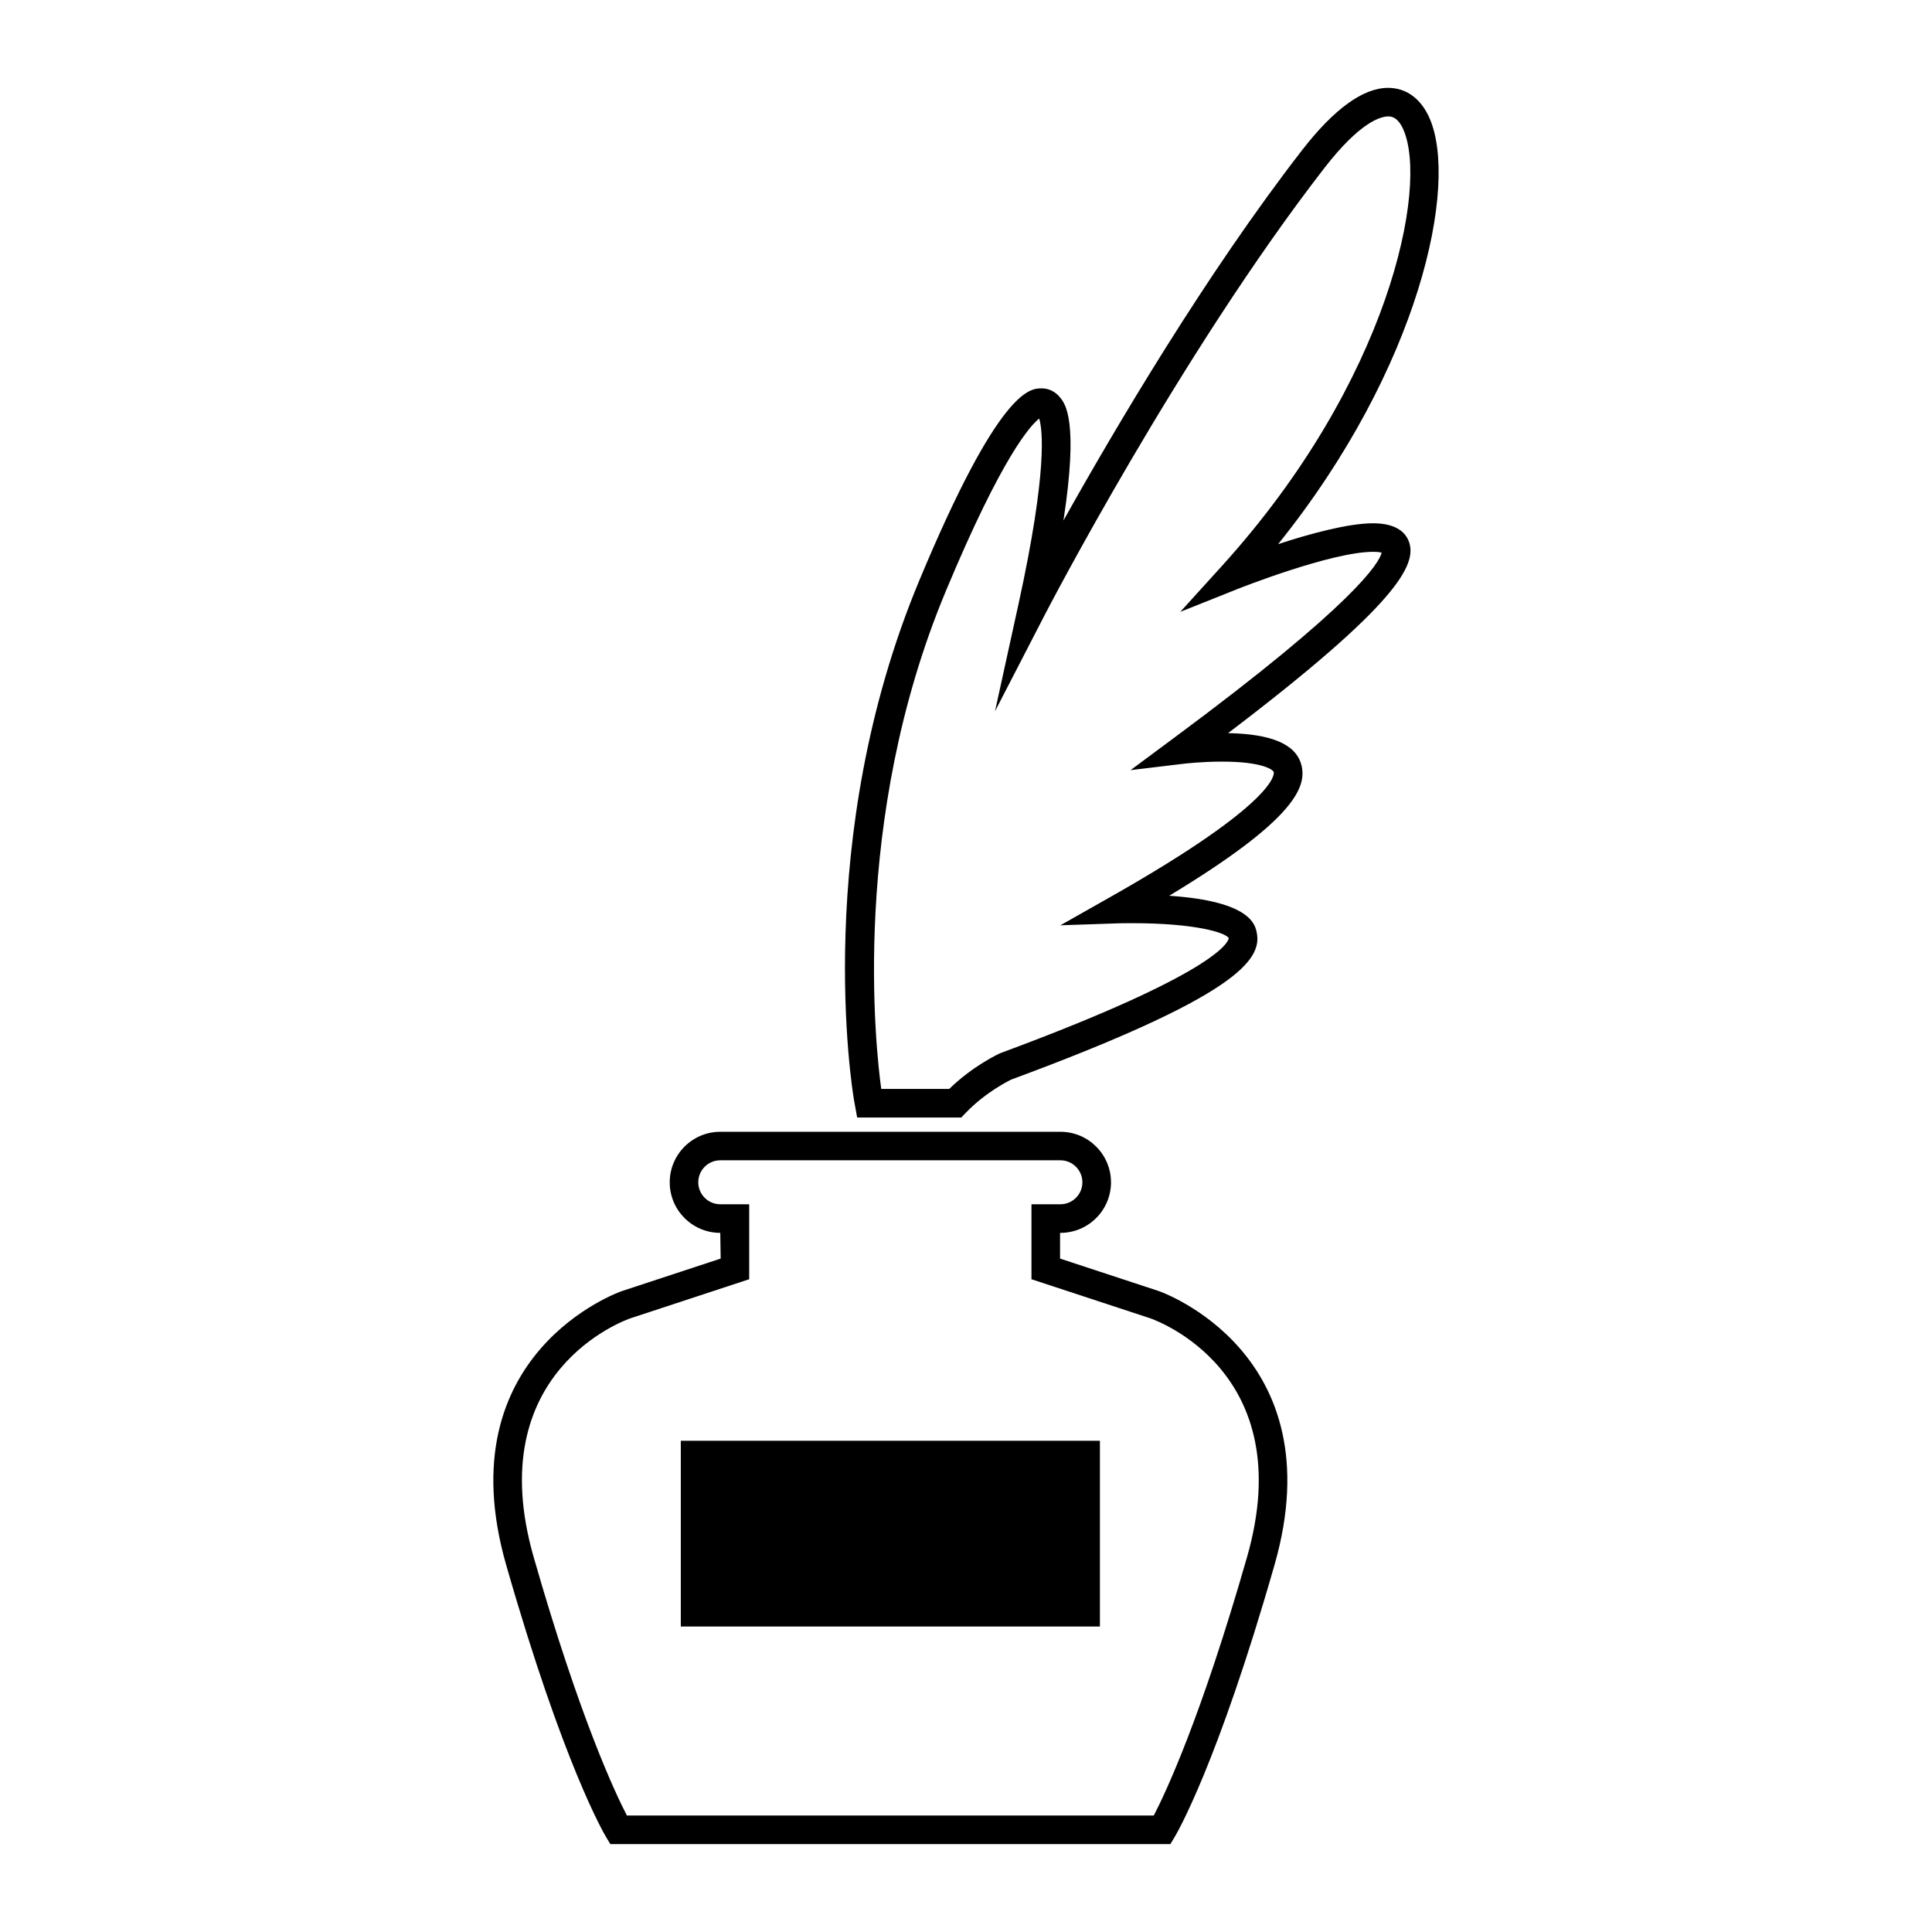
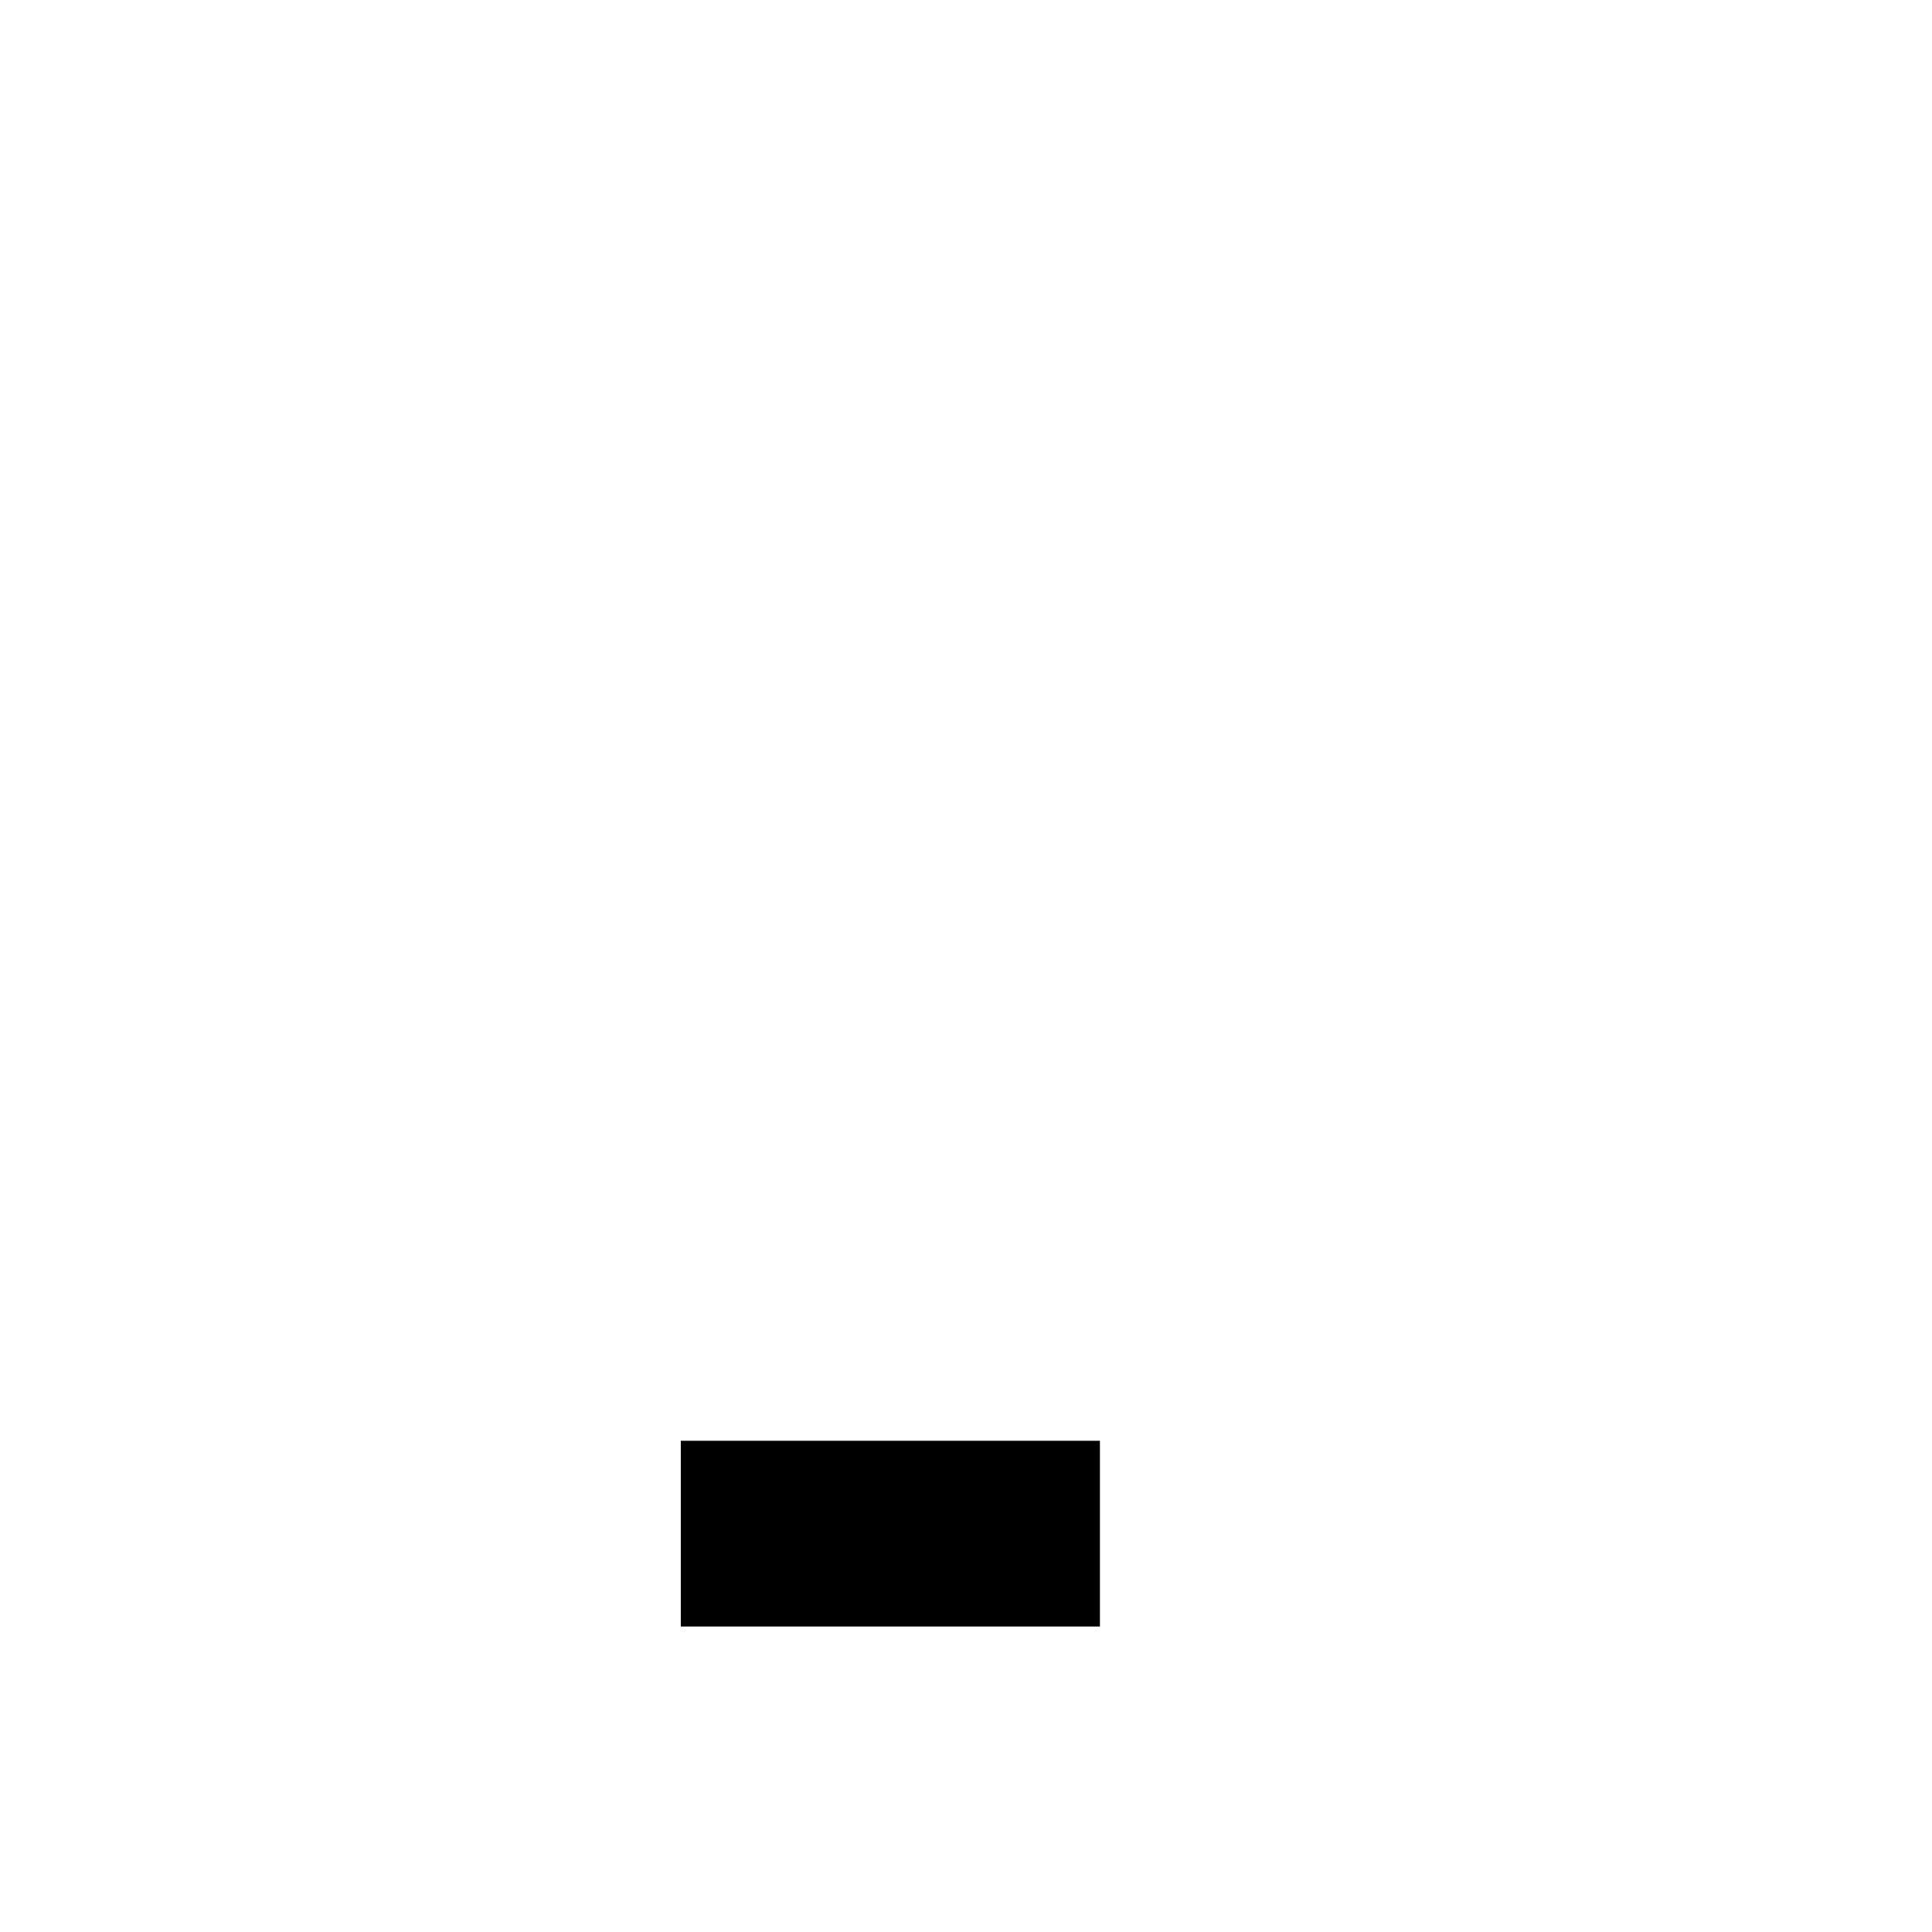
<svg xmlns="http://www.w3.org/2000/svg" fill="#000000" width="800px" height="800px" version="1.1" viewBox="144 144 512 512">
  <g>
-     <path d="m454.15 632.71h-148.4l-1.102-1.824c-0.453-0.75-11.273-18.977-26.512-72.176-16.086-56.164 30.168-72.391 30.633-72.547l26.215-8.625-0.105-6.816c-7.391 0-13.395-6.004-13.395-13.391 0-7.391 6.004-13.395 13.395-13.395h90.152c7.387 0 13.395 6.004 13.395 13.395 0 7.387-6.012 13.391-13.395 13.391h-0.105v6.816l26.184 8.613c0.492 0.168 46.742 16.395 30.652 72.559-15.227 53.203-26.047 71.426-26.504 72.176zm-144.01-7.574h139.62c2.996-5.754 12.449-25.645 24.723-68.52 14.055-49.074-24.141-62.734-25.773-63.293l-31.363-10.312v-19.871h7.672c3.215 0 5.824-2.609 5.824-5.82 0-3.211-2.613-5.828-5.824-5.828h-90.148c-3.215 0-5.824 2.621-5.824 5.828 0 3.211 2.613 5.82 5.824 5.82h7.672v19.871l-31.387 10.324c-1.602 0.543-39.797 14.203-25.738 63.285 12.277 42.879 21.723 62.766 24.719 68.516z" />
-     <path d="m398.75 440.15h-27.598l-0.848-4.719c-0.484-2.832-11.219-69.109 17.27-137.48 21.266-51.031 29.418-51.031 32.48-51.031 1.898 0 3.633 0.863 4.887 2.418 1.367 1.688 4.941 6.152 0.887 32.602 13.668-24.43 37.73-65.238 63.215-98.121 8.504-10.969 16.191-16.535 22.836-16.535 4.769 0 8.656 2.832 10.934 7.965 7.824 17.66-2.559 66.285-40.094 112.95 8.273-2.707 18.5-5.523 25.176-5.523 6.508 0 8.781 2.762 9.551 5.066 1.934 5.894-2.816 16.227-47.992 50.543 11.629 0.23 17.98 2.988 19.418 8.41 1.543 5.859-1.754 14.586-35.02 34.691 21.715 1.457 22.836 7.727 23.234 9.969 1.281 7.141-5.727 16.793-65.141 38.762h0.004c0.031 0-6.535 3.059-12.082 8.867zm-21.211-7.574h18.016c6.363-6.195 13.211-9.336 13.523-9.473 58.164-21.52 60.477-29.645 60.555-30.5-0.852-1.414-8.629-3.953-25.719-3.953-2.117 0-3.449 0.039-3.481 0.039l-15.422 0.523 13.426-7.602c44.57-25.246 43.195-32.695 43.121-33-0.156-0.59-2.938-2.777-13.738-2.777-5.336 0-9.984 0.543-10.027 0.551l-14.184 1.707 11.465-8.508c48.402-35.84 54.445-46.508 55.082-49.125-0.398-0.105-1.102-0.223-2.254-0.223-11.094 0-35.66 9.742-35.906 9.844l-15.199 6.062 10.988-12.117c44.449-49.016 54.805-100.61 48.113-115.71-1.531-3.461-3.336-3.461-4.012-3.461-1.898 0-7.336 1.328-16.859 13.602-38.465 49.629-73.738 117.68-74.086 118.36l-13.25 25.664 6.184-28.207c7.875-35.906 6.363-46.613 5.523-49.352-2.152 1.668-9.668 9.551-24.832 45.941-25.305 60.727-18.461 121.33-17.027 131.71z" />
    <path d="m324.42 525.82h111.07v49.223h-111.07z" />
  </g>
</svg>